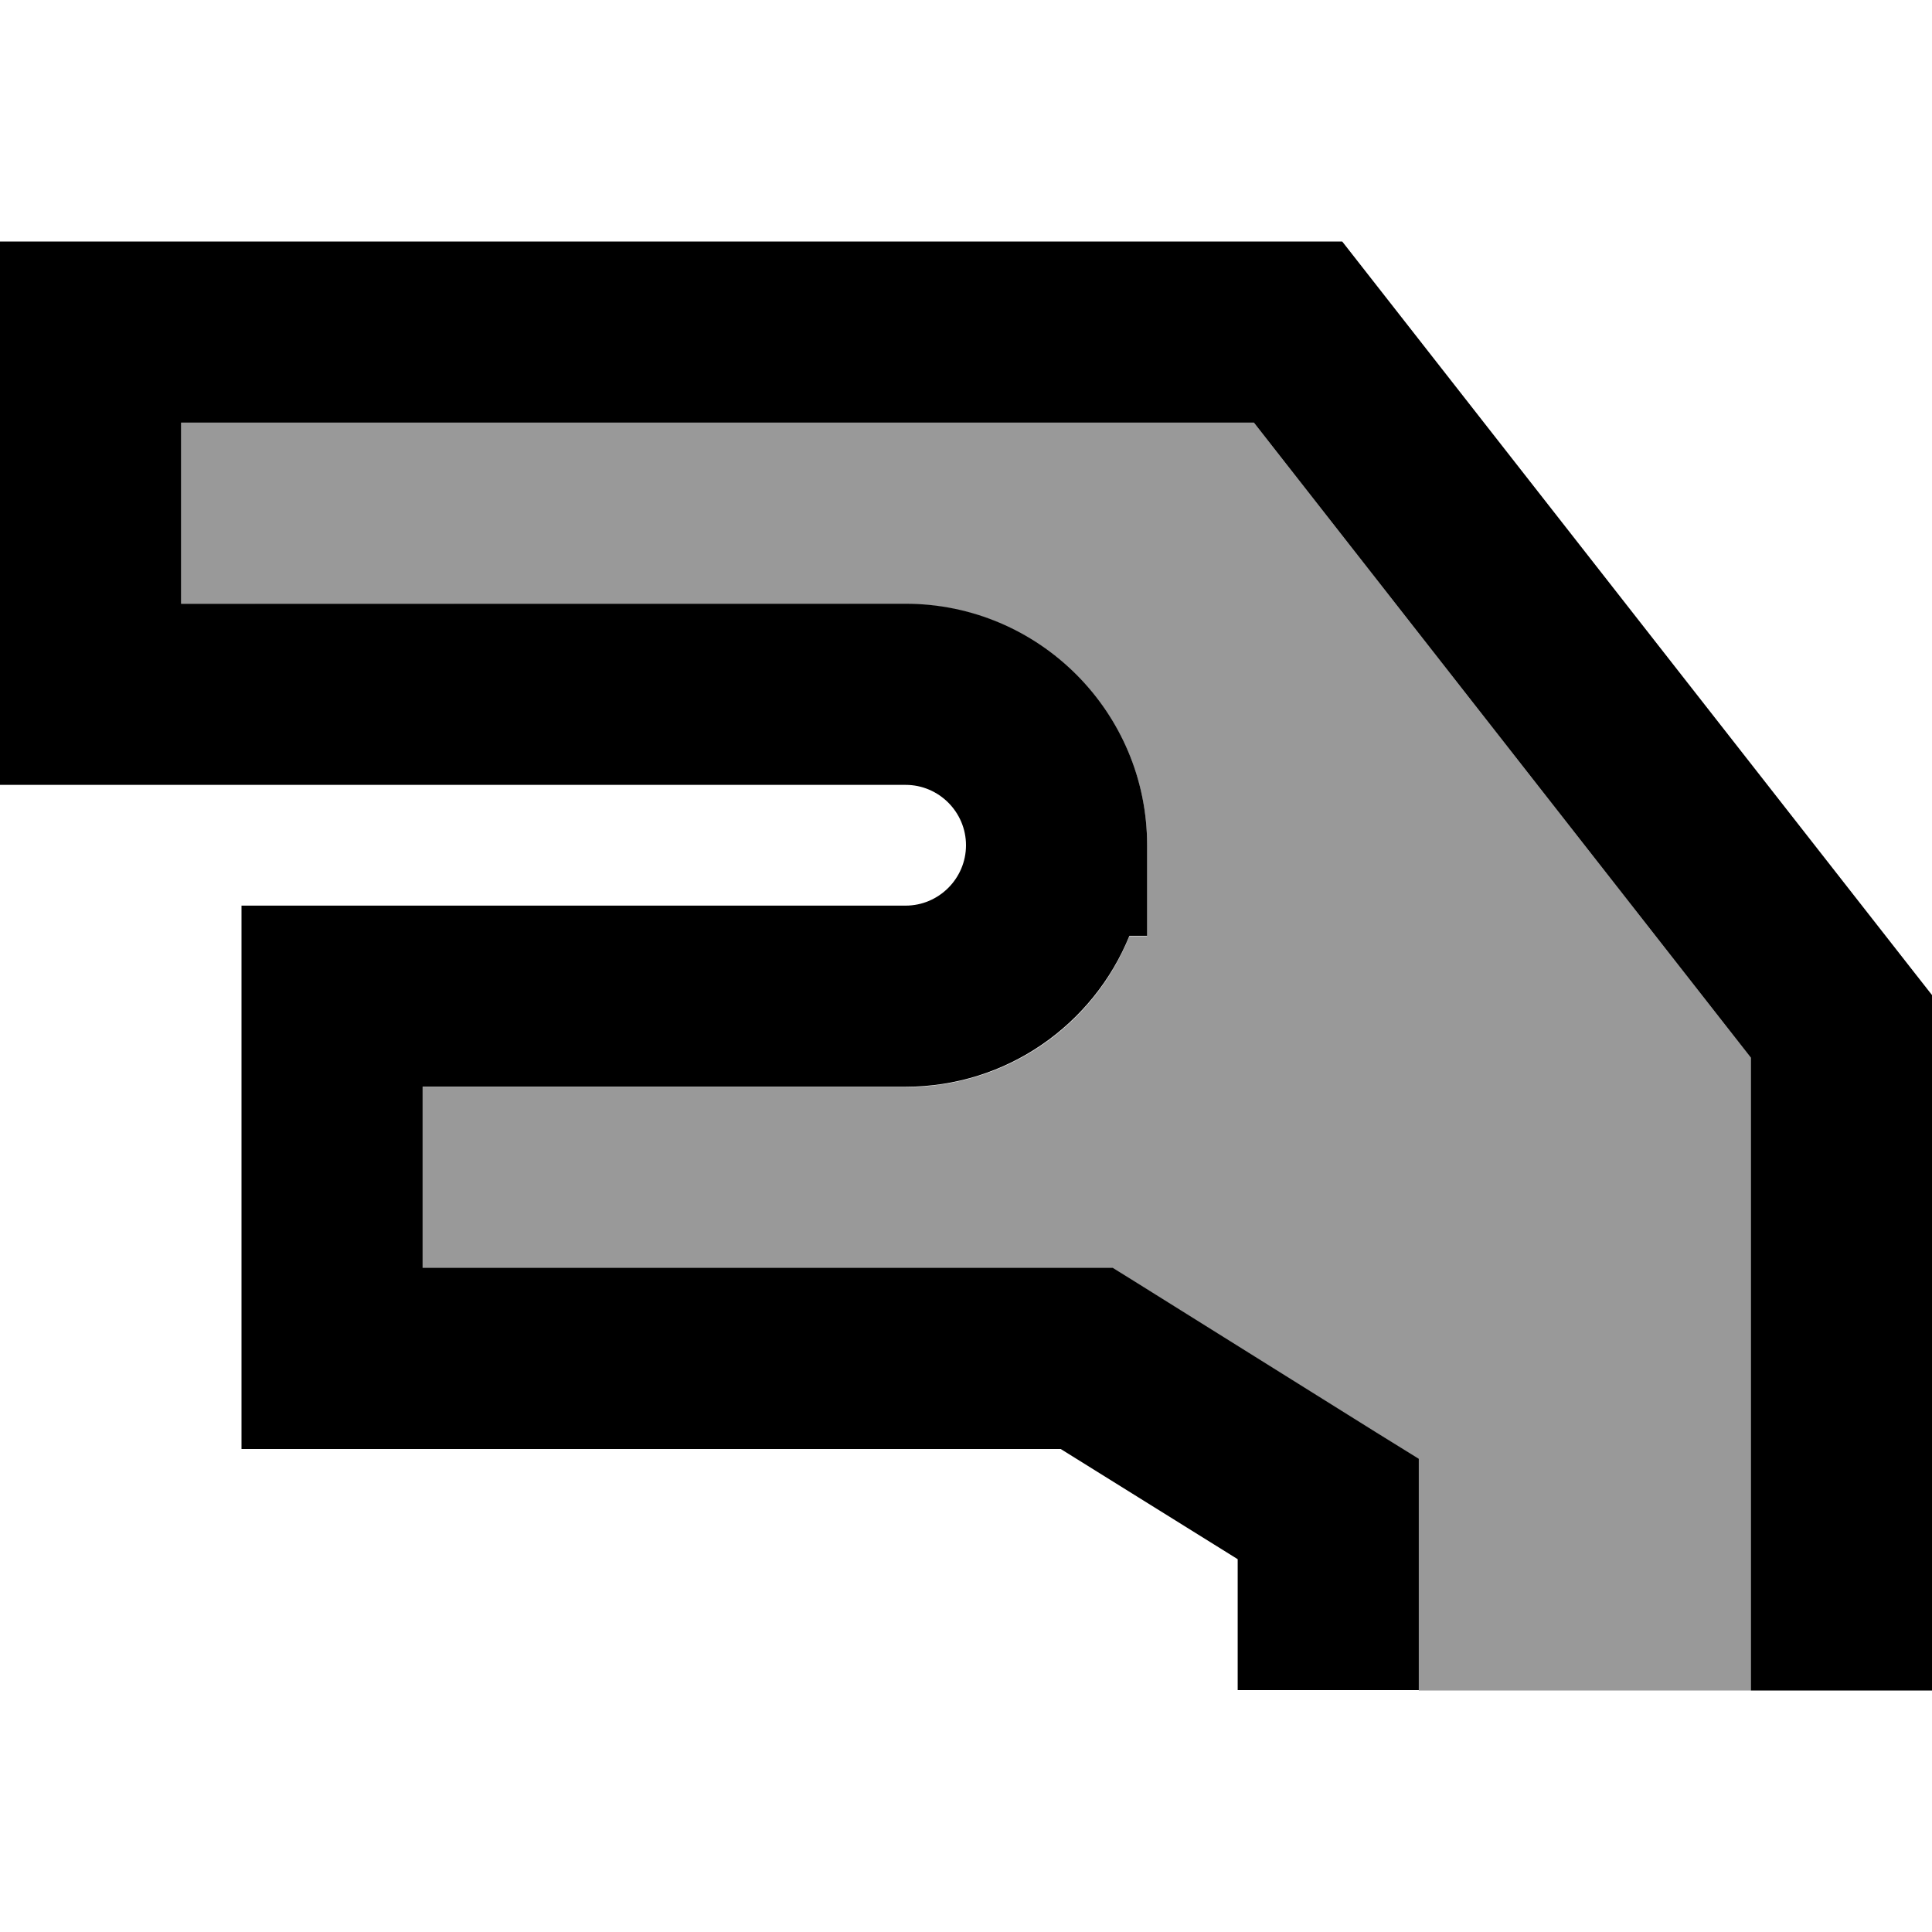
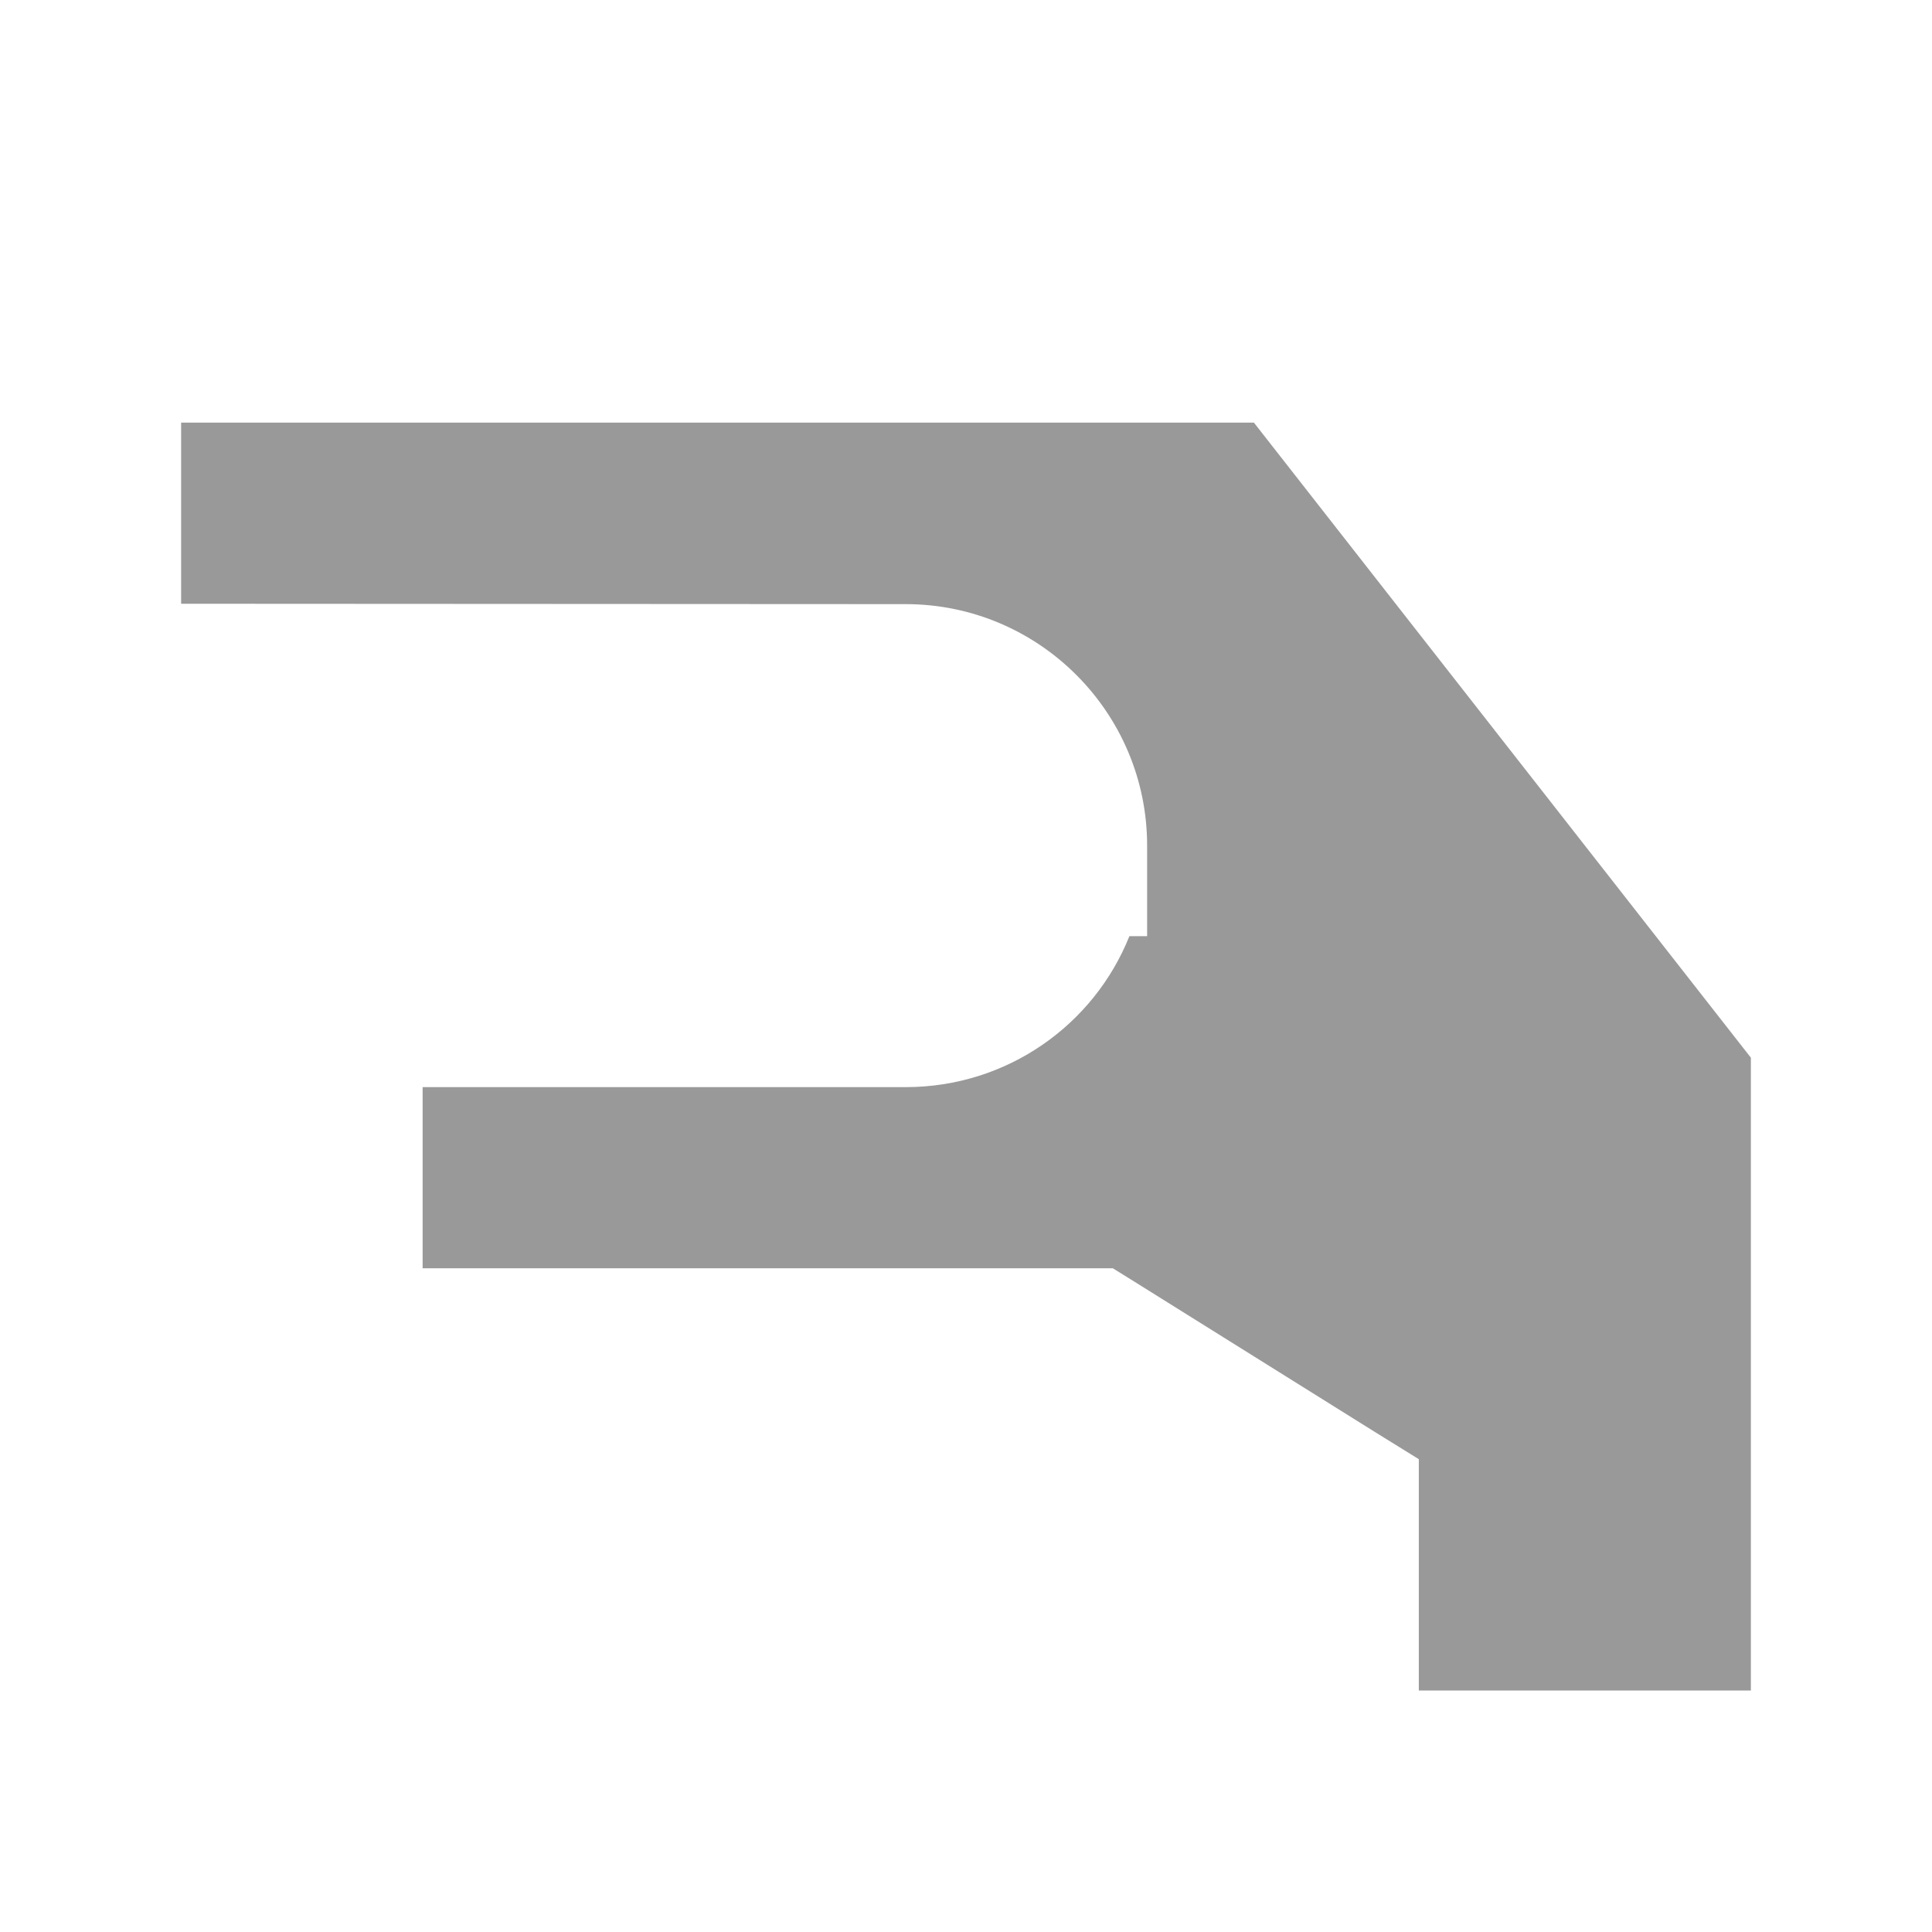
<svg xmlns="http://www.w3.org/2000/svg" viewBox="0 0 512 512">
  <defs>
    <style>.fa-secondary{opacity:.4}</style>
  </defs>
  <path class="fa-secondary" d="M48 112l284.3 0L464 280.3 464 424l0 24-88 0 0-24 0-24 0-13.3-11.3-7-64-40-5.8-3.6-6.9 0-176 0 0-48 128 0c26.9 0 49.9-16.5 59.3-40l4.7 0 0-24c0-35.3-28.7-64-64-64L48 160l0-48z" />
-   <path class="fa-primary" d="M0 64l24 0 320 0 11.7 0 7.2 9.2 144 184 5.1 6.5 0 8.3 0 152 0 24-48 0 0-24 0-143.7L332.3 112 48 112l0 48 192 0c35.3 0 64 28.7 64 64l0 24-4.7 0c-9.5 23.5-32.5 40-59.3 40l-128 0 0 48 176 0 6.9 0 5.8 3.6 64 40 11.3 7 0 13.3 0 24 0 24-48 0 0-24 0-10.7L281.1 384 88 384l-24 0 0-24 0-96 0-24 24 0 152 0c8.8 0 16-7.2 16-16s-7.2-16-16-16L24 208 0 208l0-24L0 88 0 64z" />
</svg>